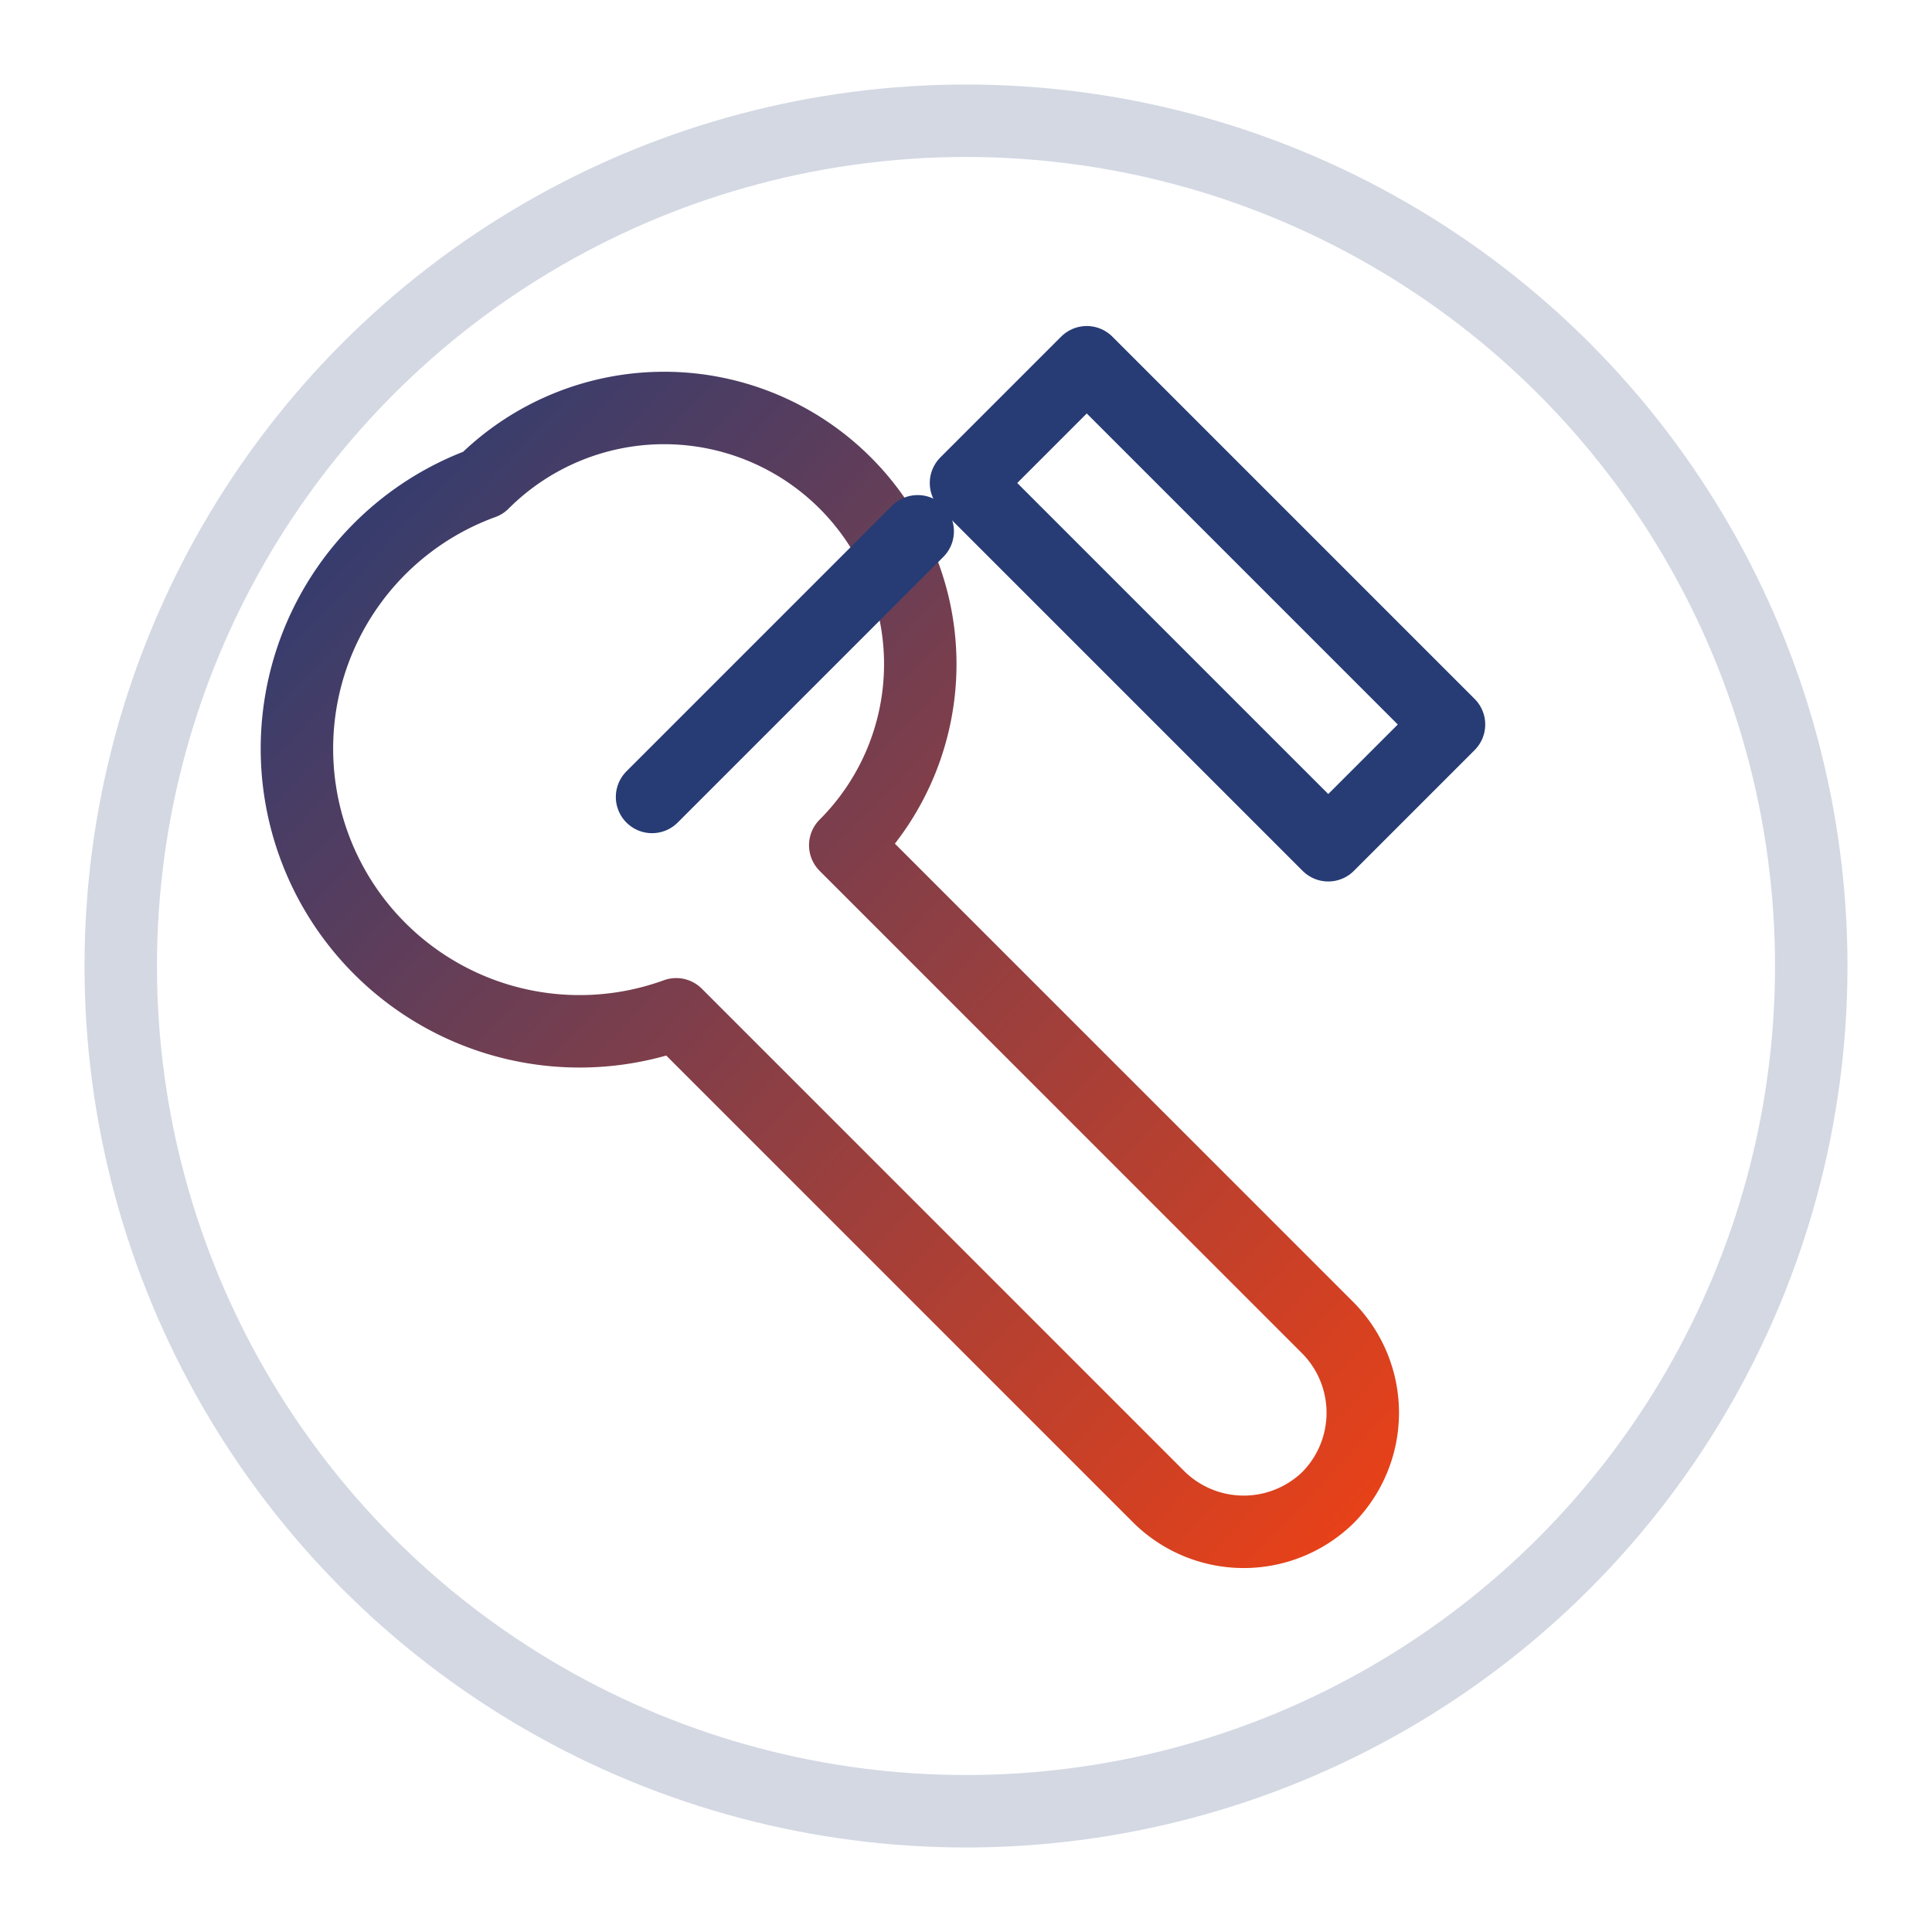
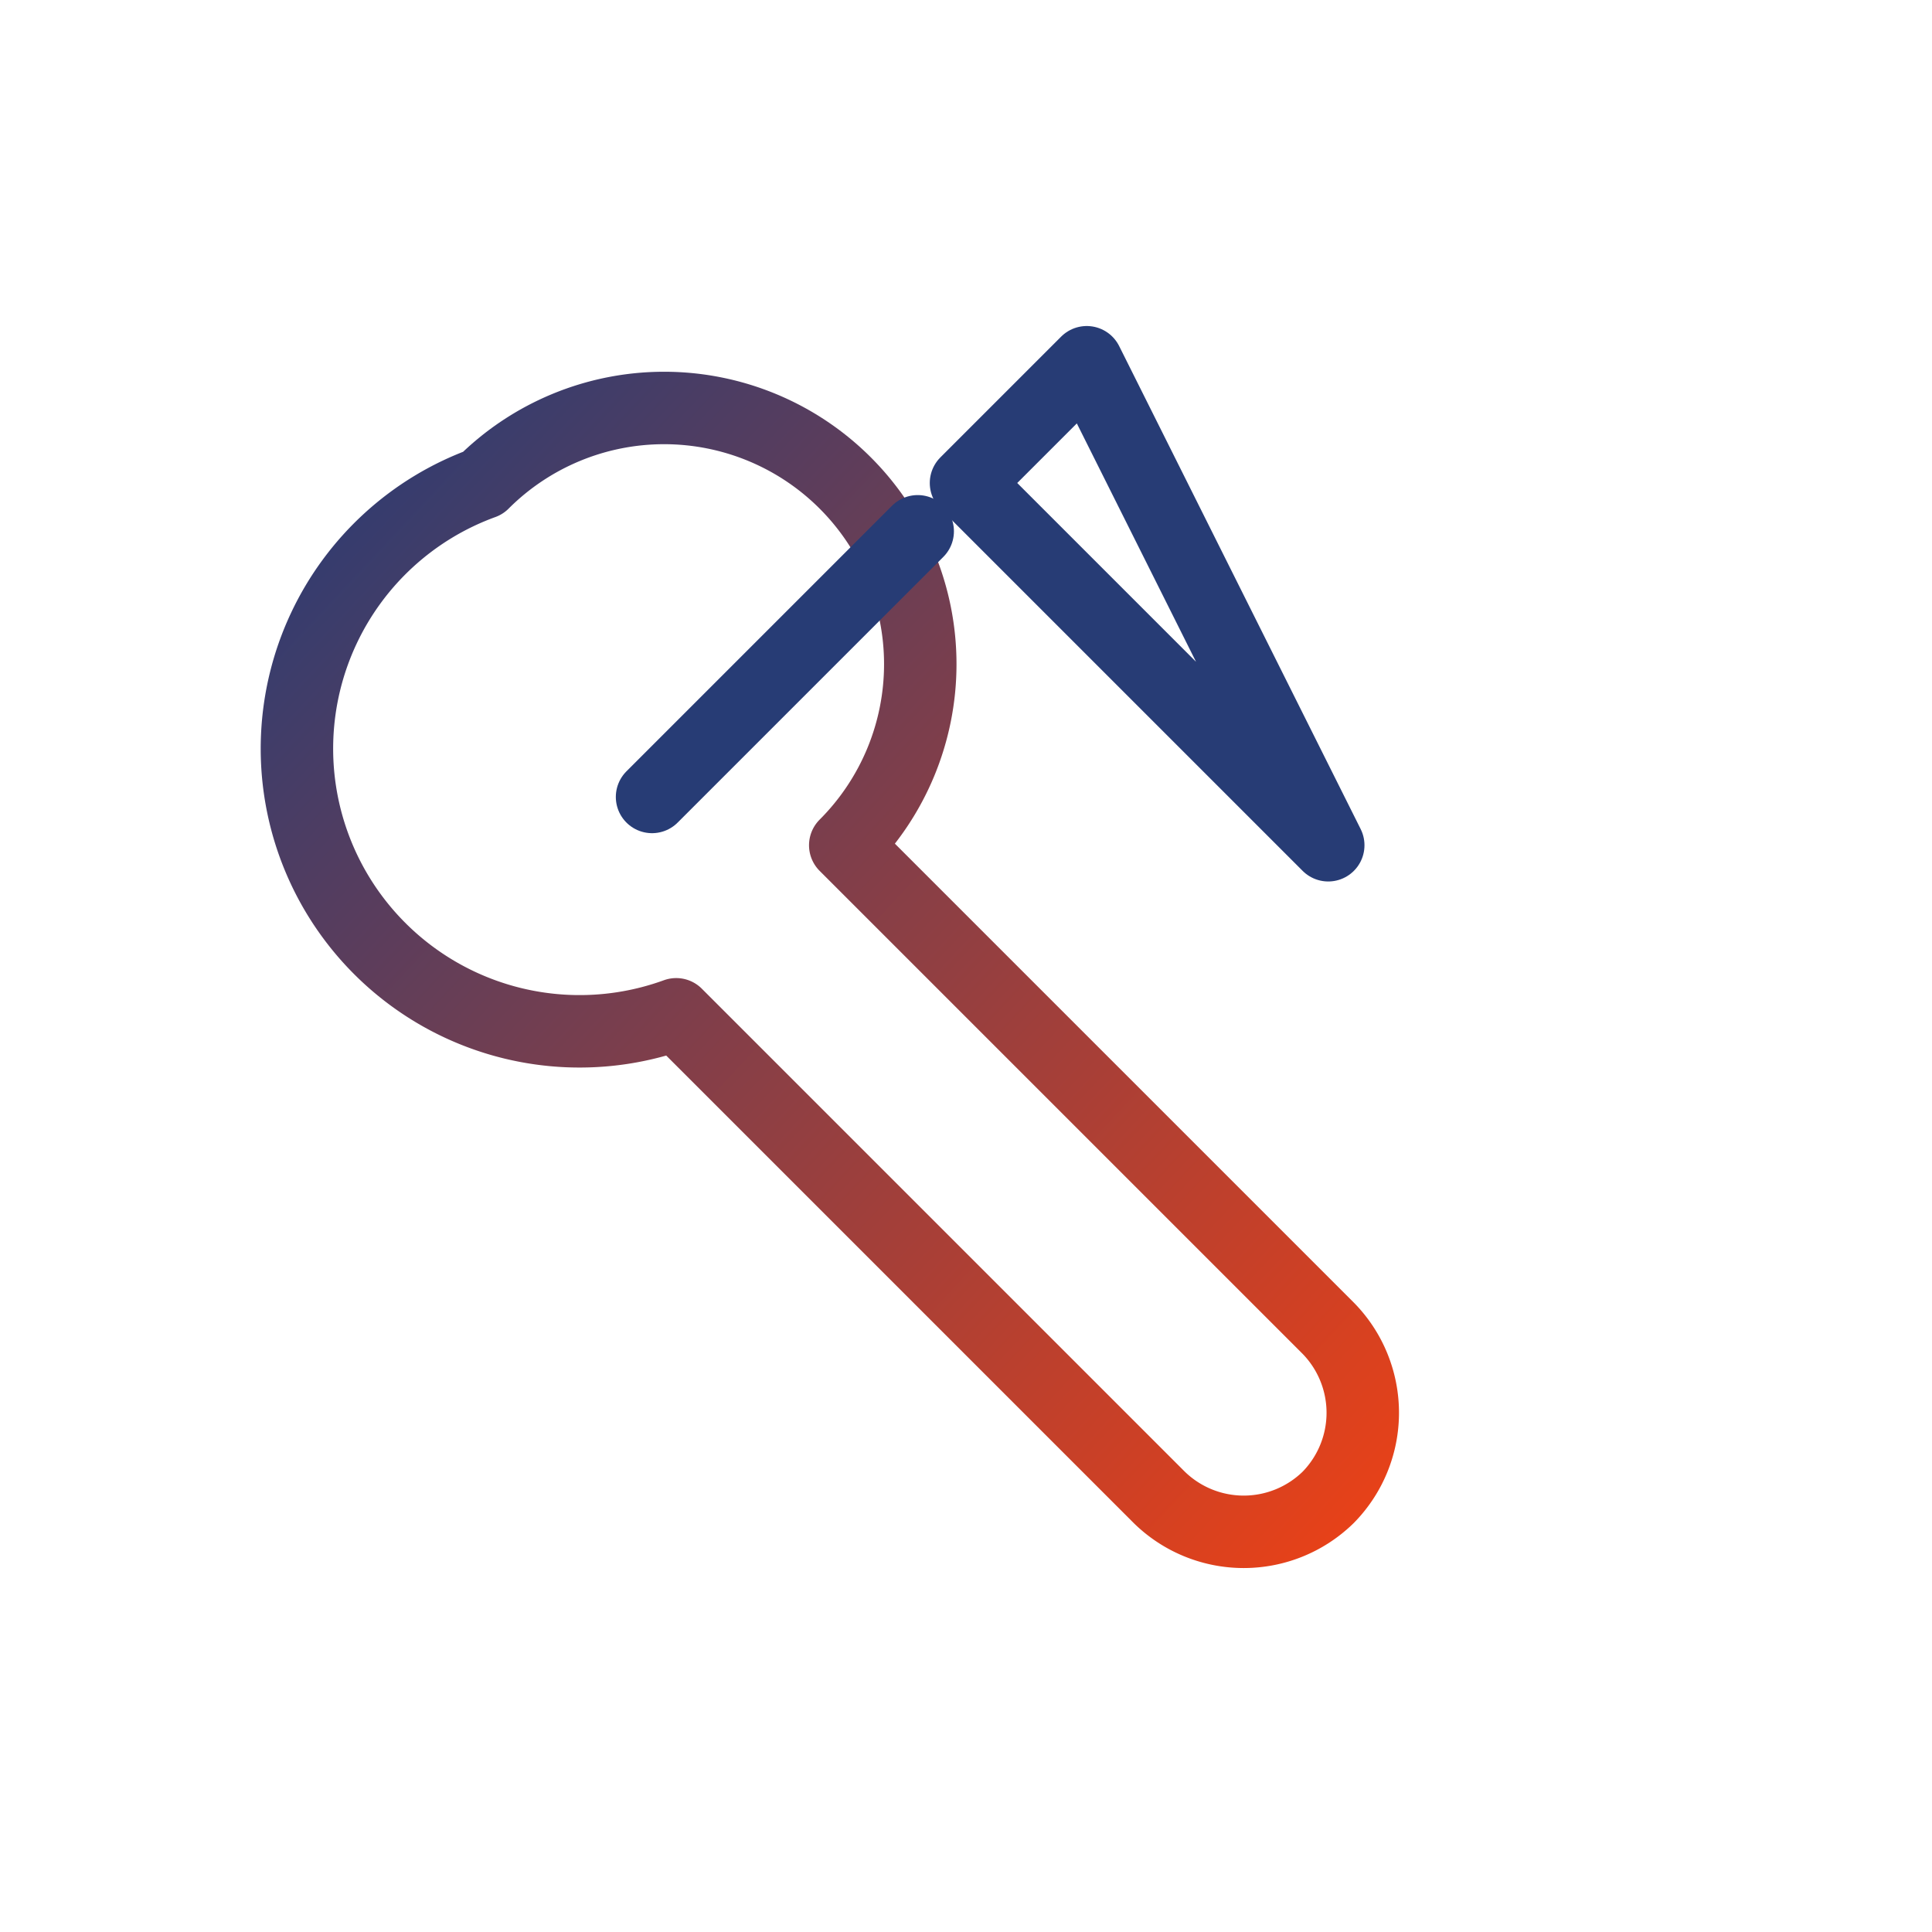
<svg xmlns="http://www.w3.org/2000/svg" width="80" height="80" viewBox="0 0 80 80">
  <defs>
    <linearGradient id="repair-gradient" x1="0%" y1="0%" x2="100%" y2="100%">
      <stop offset="0%" stop-color="#273c75" />
      <stop offset="100%" stop-color="#e84118" />
    </linearGradient>
  </defs>
  <g fill="none" stroke-width="3" stroke-linecap="round" stroke-linejoin="round">
    <path d="M20,20 A10,10 0 1,1 35,35 L55,55 A5,5 0 0,1 55,62 A5,5 0 0,1 48,62 L28,42 A10,10 0 1,1 20,20 Z" stroke="url(#repair-gradient)" />
-     <path d="M45,15 L60,30 L55,35 L40,20 Z" stroke="#273c75" />
+     <path d="M45,15 L55,35 L40,20 Z" stroke="#273c75" />
    <line x1="38" y1="22" x2="27" y2="33" stroke="#273c75" />
-     <circle cx="40" cy="40" r="35" stroke="#273c75" opacity="0.2" />
  </g>
</svg>